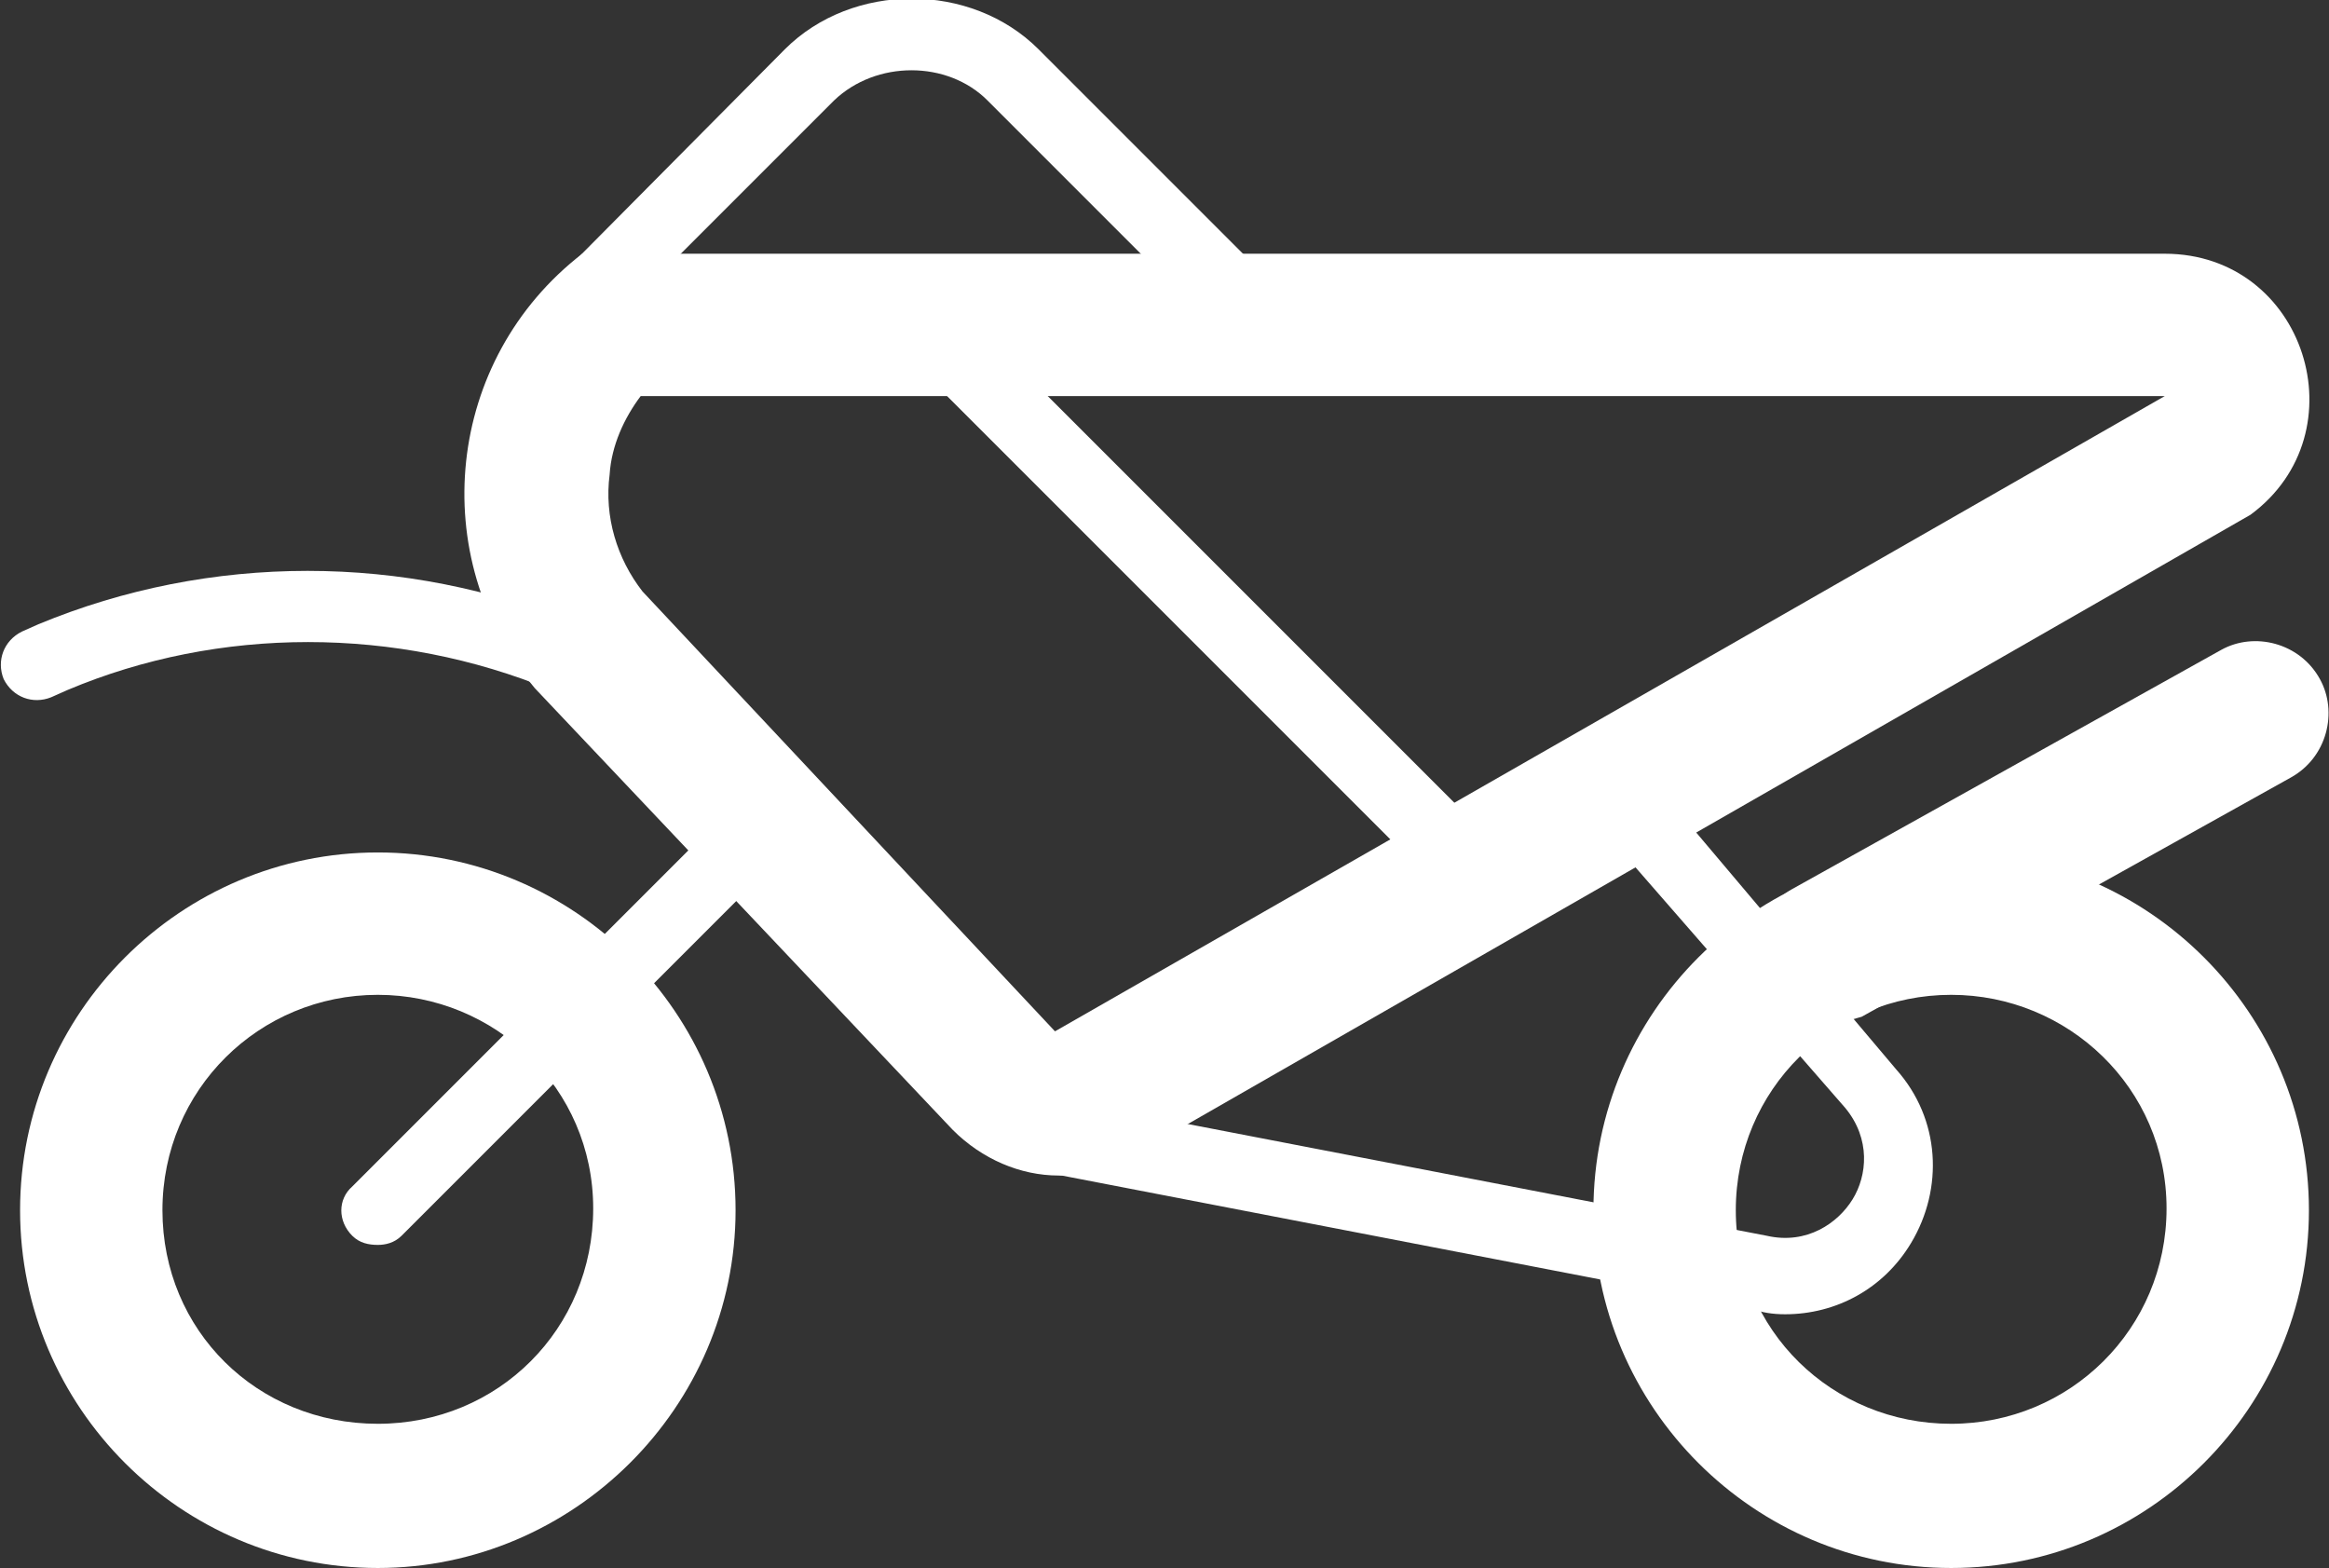
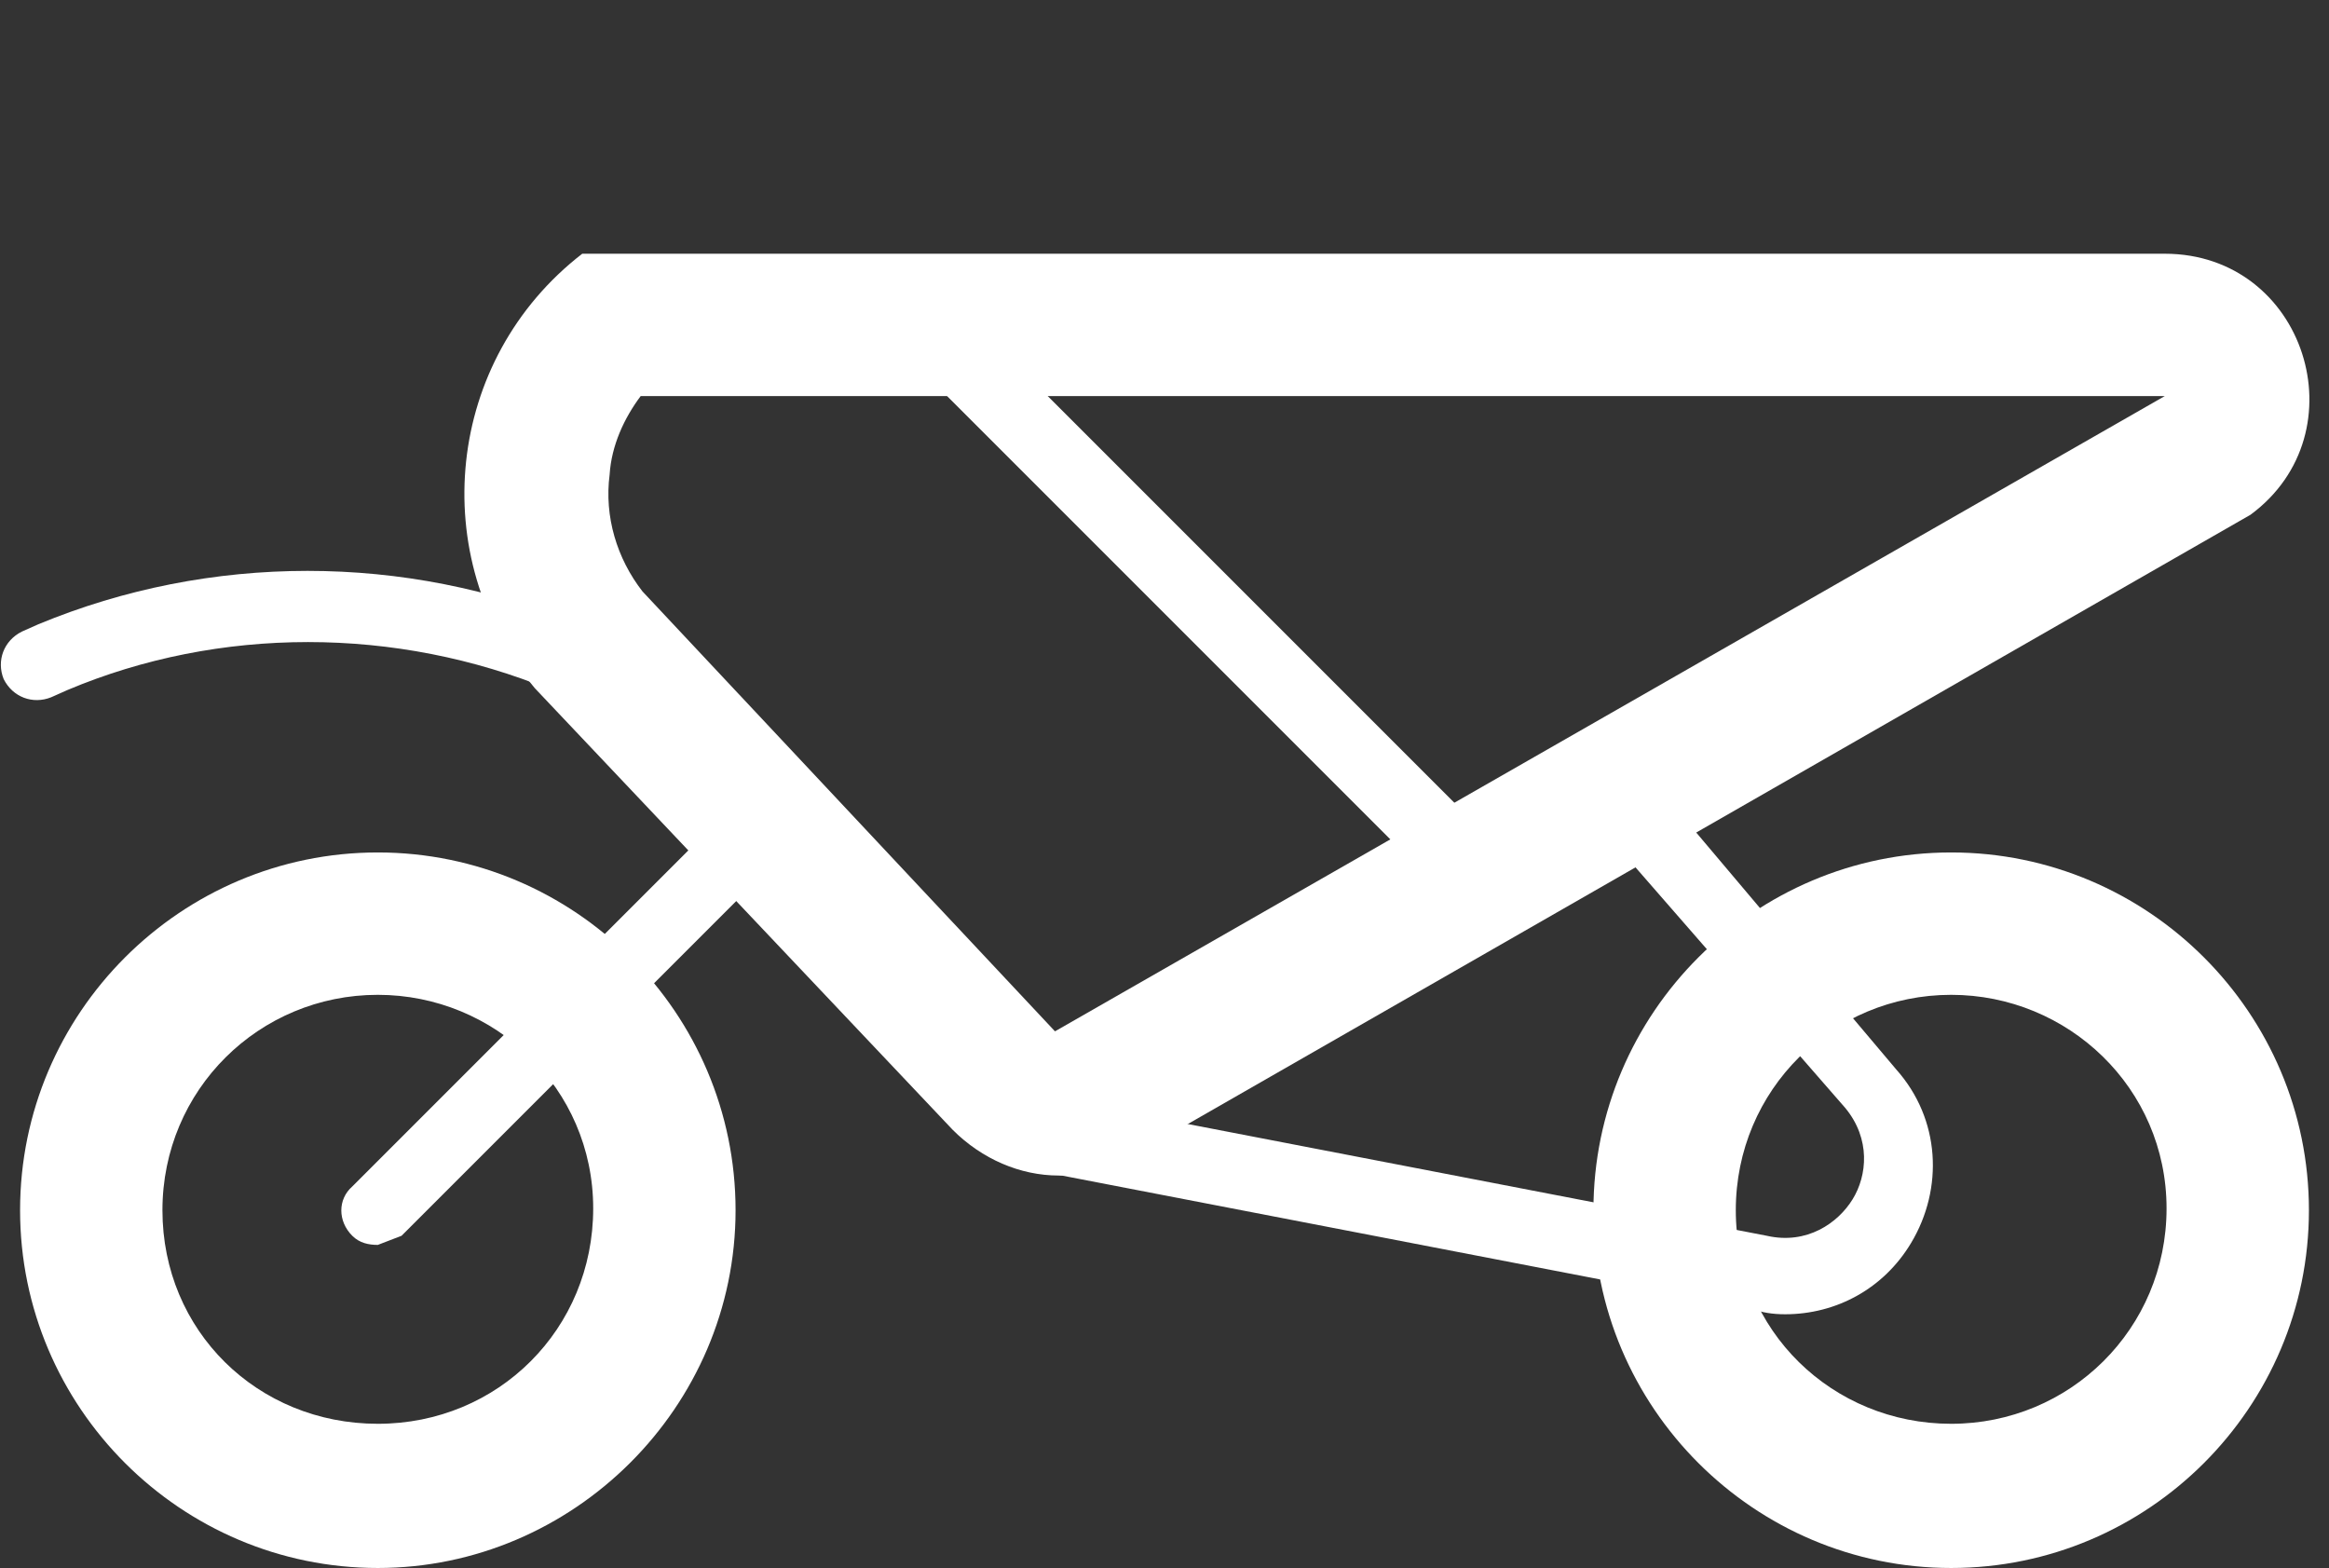
<svg xmlns="http://www.w3.org/2000/svg" version="1.1" id="Layer_1" x="0px" y="0px" viewBox="0 0 127.6 85.9" style="enable-background:new 0 0 127.6 85.9;" xml:space="preserve">
  <rect x="0" y="0" width="127.6" height="85.9" fill="#333333" stroke="none" />
  <style type="text/css">
	.st0{fill:#FFFFFF;}
</style>
  <g>
    <g>
      <path class="st0" d="M20.7,54.5c-6.5,0-11.8,5.2-11.8,11.8S14.1,78,20.7,78s11.8-5.2,11.8-11.8S27.1,54.5,20.7,54.5z M20.7,85.9    c-10.8,0-19.6-8.8-19.6-19.6c0-10.8,8.8-19.6,19.6-19.6c10.8,0,19.6,8.8,19.6,19.6C40.3,77.1,31.4,85.9,20.7,85.9z" />
      <path class="st0" d="M106.9,54.5c-6.5,0-11.8,5.2-11.8,11.8S100.4,78,106.9,78s11.8-5.2,11.8-11.8S113.3,54.5,106.9,54.5z     M106.9,85.9c-10.8,0-19.6-8.8-19.6-19.6c0-10.8,8.8-19.6,19.6-19.6c10.8,0,19.6,8.8,19.6,19.6C126.5,77.1,117.7,85.9,106.9,85.9z    " />
      <path class="st0" d="M118.6,13.9H31.9c-7.5,5.8-8.6,16.6-2.6,23.8l22.9,24.2c1.6,1.6,3.7,2.5,5.8,2.5c1.3,0,2.6-0.4,3.9-1    l61.4-35.2C129.4,23.7,126.3,13.9,118.6,13.9z M118.6,21.7L57.8,56.5L35.2,32.4c-1.4-1.8-2.1-4.1-1.8-6.4c0.1-1.6,0.8-3.1,1.7-4.3    H118.6z" />
-       <path class="st0" d="M20.7,68.2c-0.5,0-1-0.1-1.4-0.5c-0.8-0.8-0.8-2,0-2.7l19-19c0.8-0.8,2-0.8,2.7,0c0.8,0.8,0.8,2,0,2.7l-19,19    C21.6,68.1,21.1,68.2,20.7,68.2z" />
+       <path class="st0" d="M20.7,68.2c-0.5,0-1-0.1-1.4-0.5c-0.8-0.8-0.8-2,0-2.7l19-19c0.8-0.8,2-0.8,2.7,0c0.8,0.8,0.8,2,0,2.7l-19,19    z" />
      <path class="st0" d="M97.8,72c-0.7,0-1.3-0.1-1.8-0.3L56.1,64c-1-0.3-1.7-1.2-1.6-2.4c0.3-1,1.3-1.7,2.4-1.6l39.9,7.7    c2.2,0.5,3.9-0.7,4.7-2c0.8-1.3,1-3.3-0.4-5L86.8,44.3c-0.7-0.8-0.7-2.1,0.3-2.7c0.8-0.7,2.1-0.7,2.7,0.3l14.1,16.7    c2.4,2.7,2.6,6.5,0.8,9.5C103.2,70.6,100.6,72,97.8,72z" />
-       <path class="st0" d="M67.9,19.3L54.1,5.5c-2.2-2.2-6.1-2.2-8.4,0L32.8,18.4l-2.7-2.7L43,2.7c3.7-3.7,10.2-3.7,13.9,0l13.7,13.7    L67.9,19.3z" />
      <rect x="63.6" y="11.9" transform="matrix(0.707 -0.707 0.707 0.707 -3.852 55.889)" class="st0" width="3.9" height="41.4" />
-       <path class="st0" d="M100,56.1c-1.4,0-2.7-0.8-3.4-2c-1-1.8-0.4-4.3,1.6-5.4l23.5-13.1c1.8-1,4.3-0.4,5.4,1.6    c1,1.8,0.4,4.3-1.6,5.4L102,55.7C101.3,55.9,100.7,56.1,100,56.1z" />
      <path class="st0" d="M31.9,38.3c-0.3,0-0.5,0-0.8-0.1l-0.9-0.4c-8.5-3.5-18.2-3.5-26.5,0l-0.9,0.4c-1,0.4-2.1,0-2.6-1    c-0.4-1,0-2.1,1-2.6l0.9-0.4c9.4-3.9,20.1-3.9,29.5,0l0.9,0.4c1,0.4,1.4,1.6,1,2.6C33.3,37.9,32.7,38.3,31.9,38.3z" />
    </g>
  </g>
</svg>